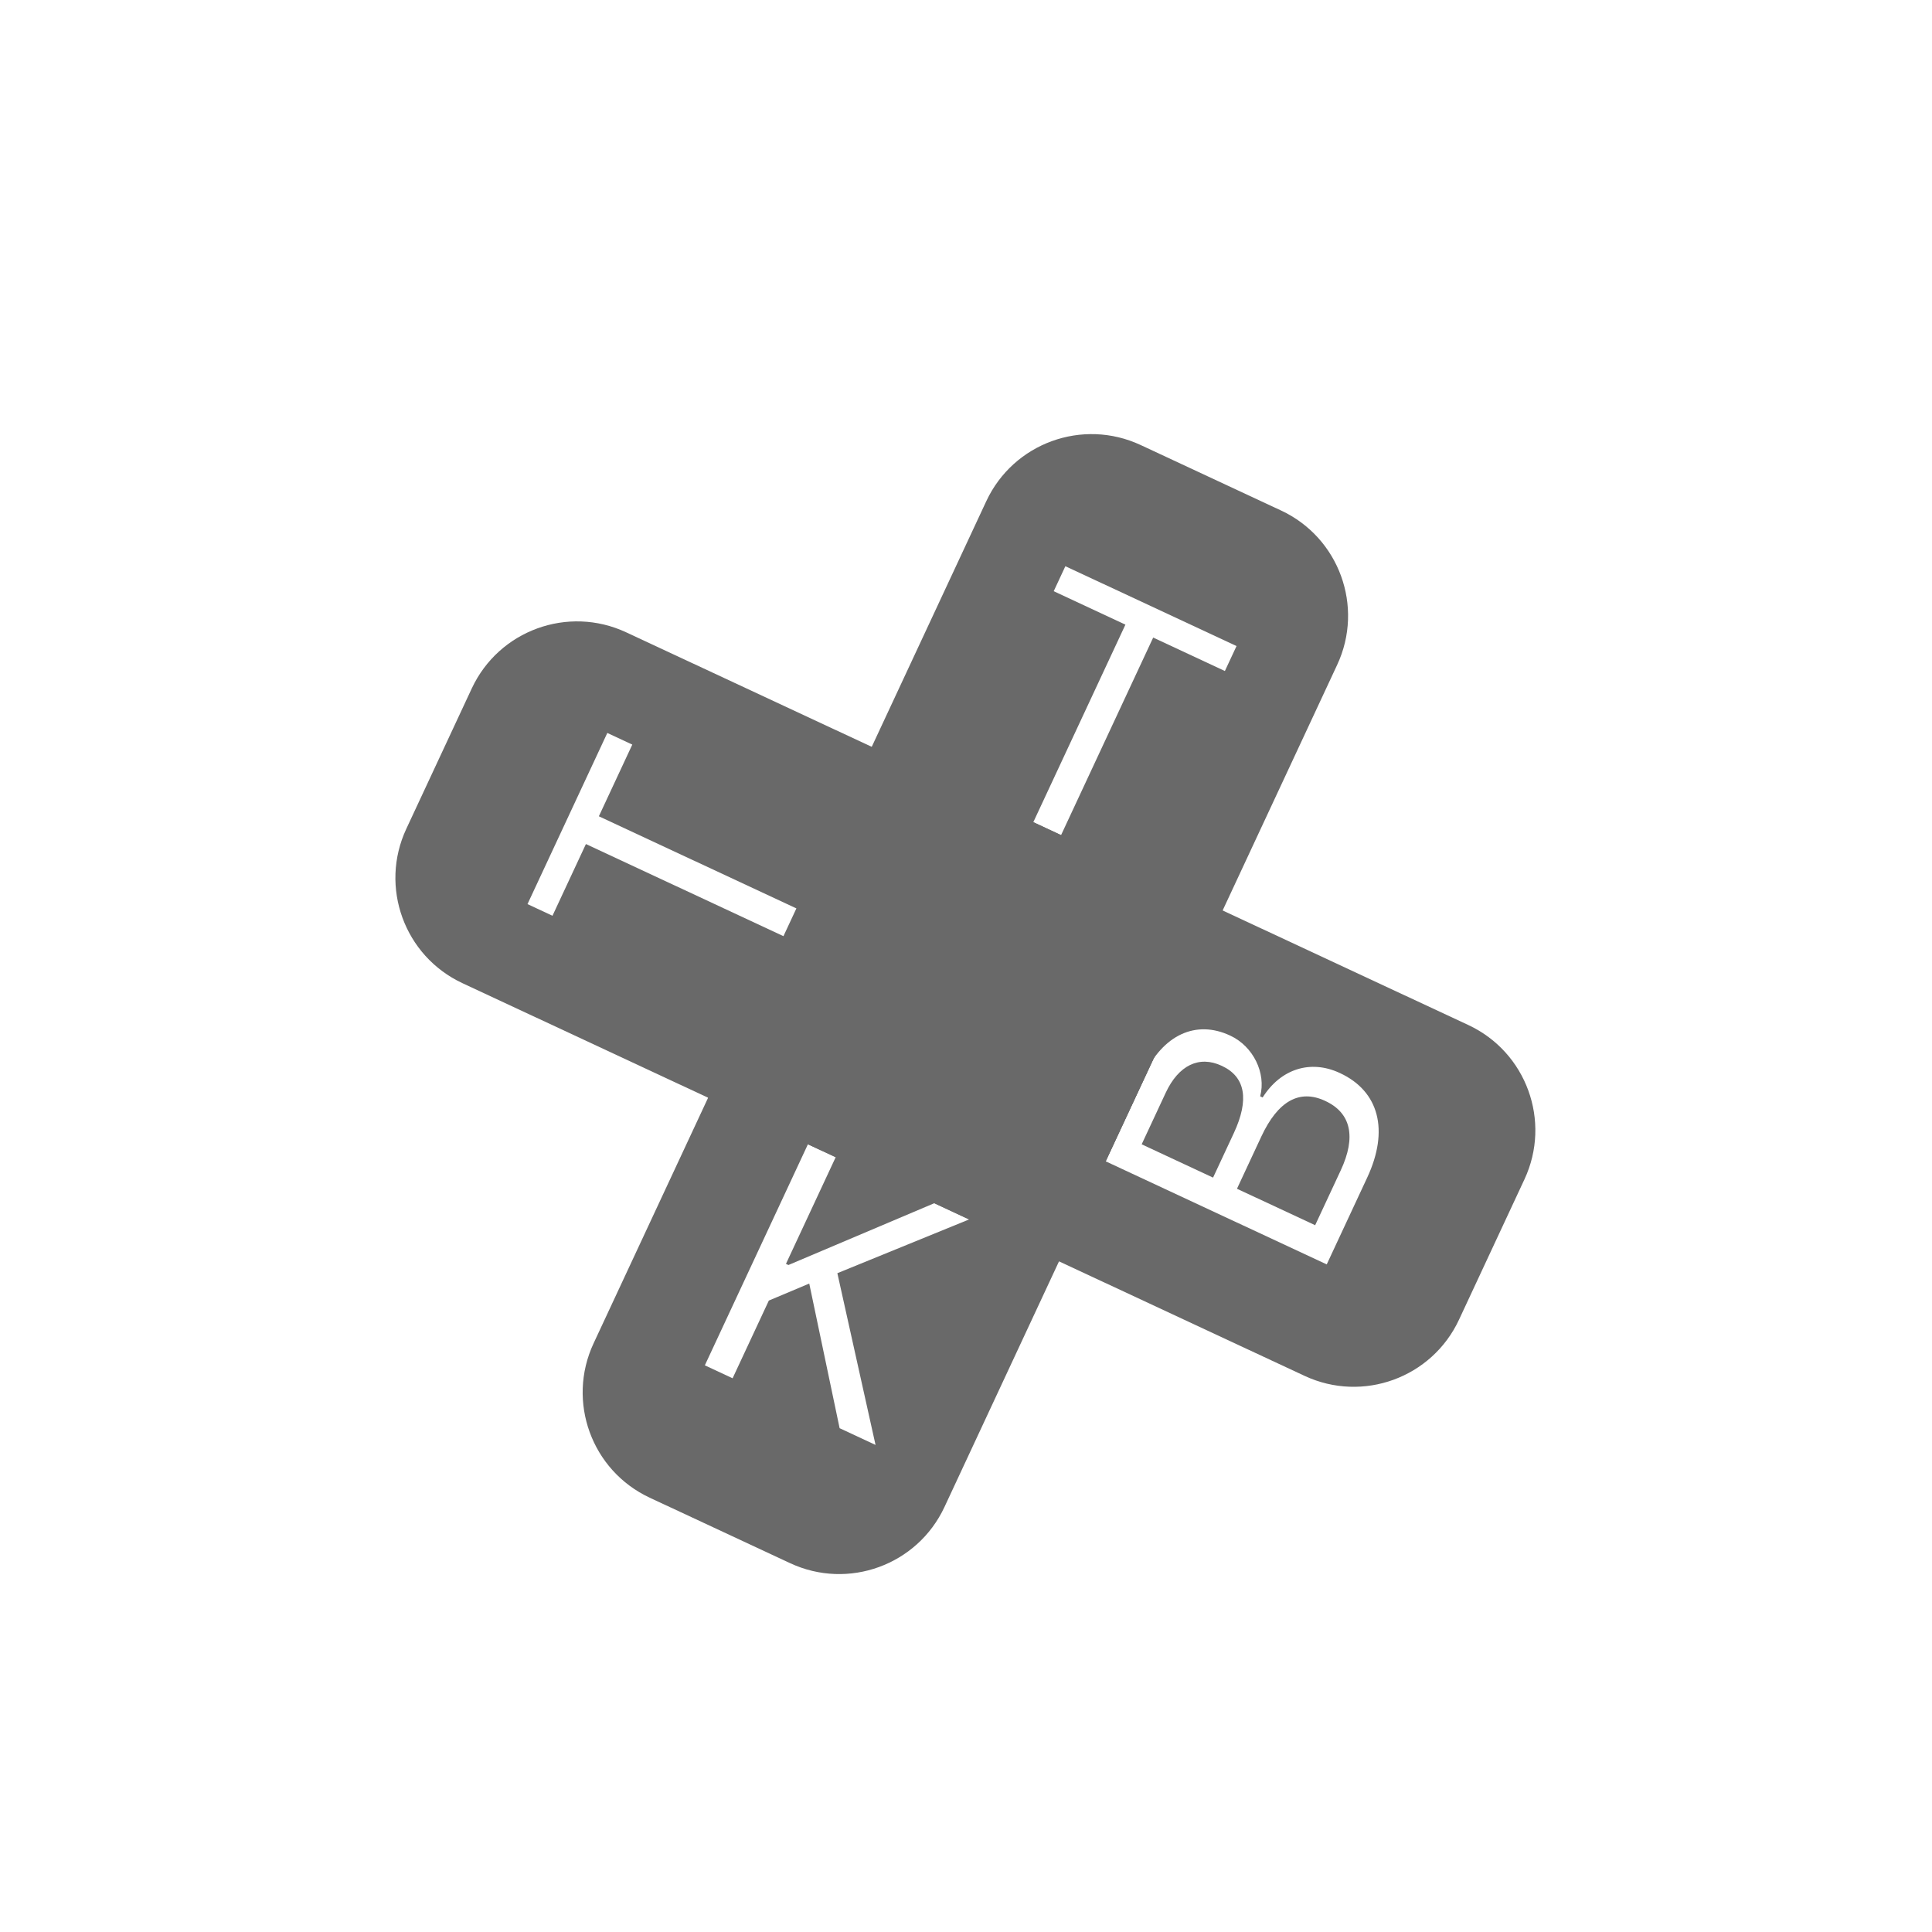
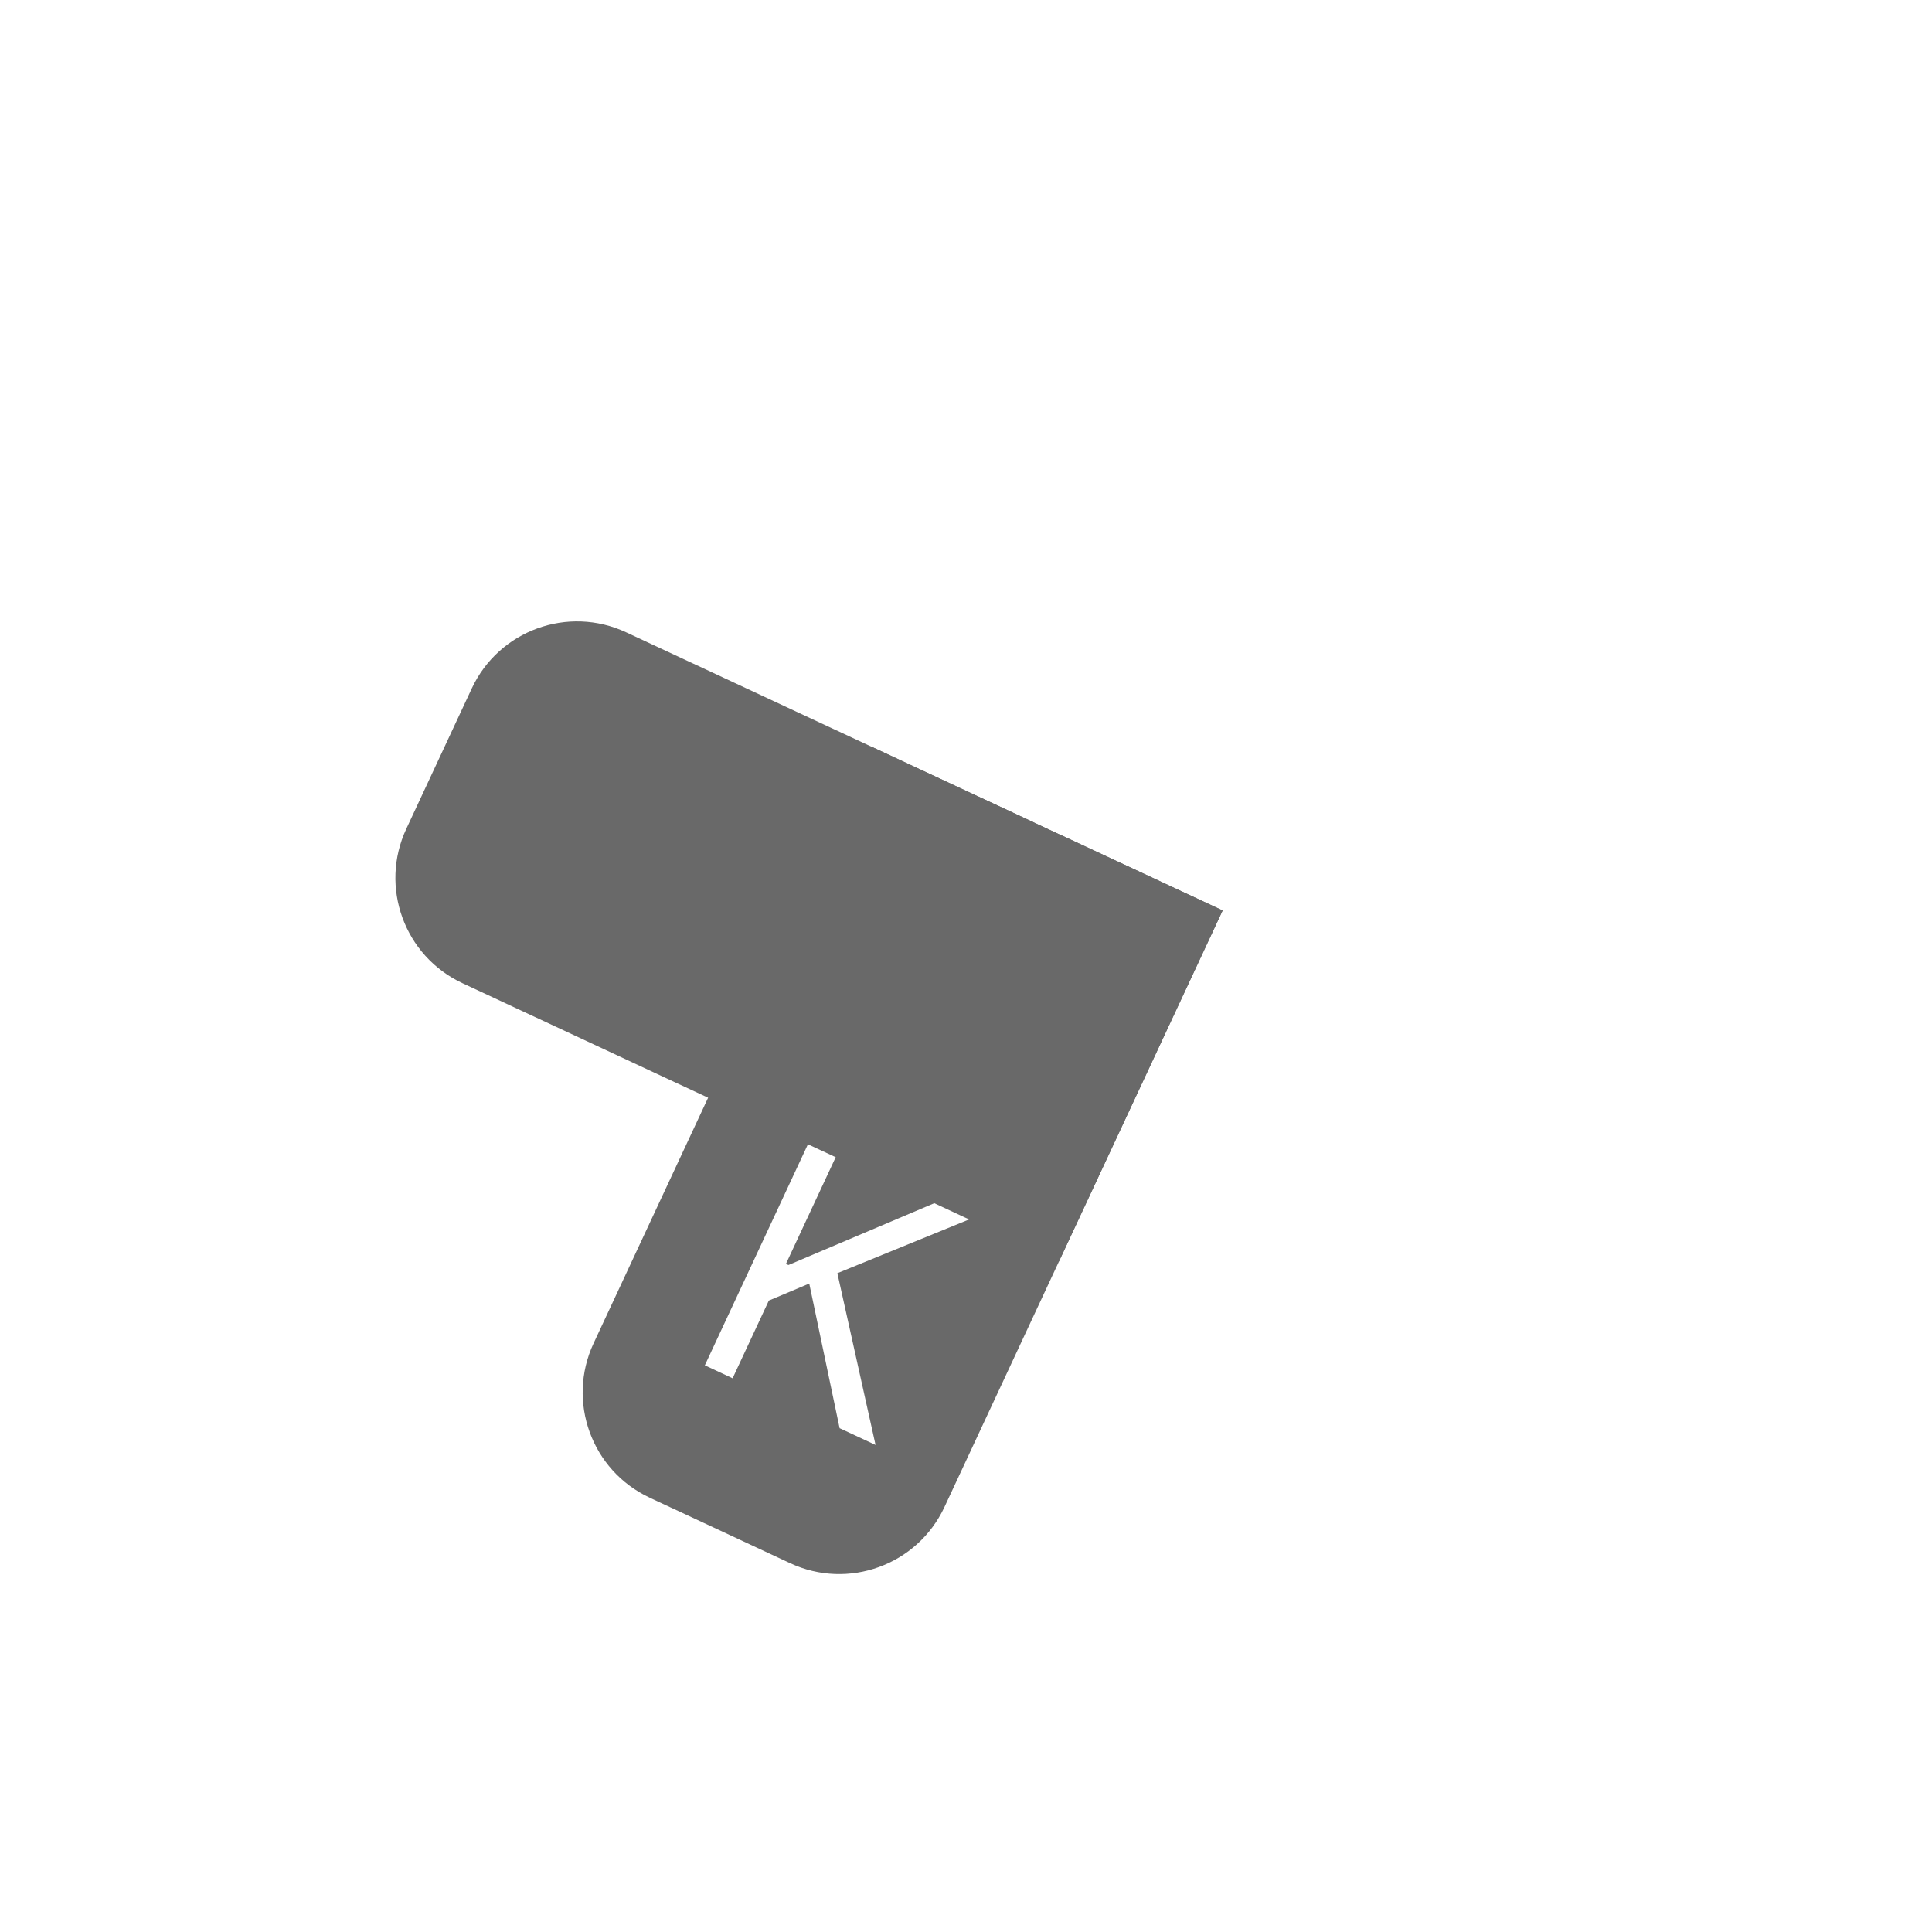
<svg xmlns="http://www.w3.org/2000/svg" width="499px" height="499px" viewBox="0 0 499 499" version="1.1">
  <title>TTKB, LLC</title>
  <defs>
    <filter x="-16.9%" y="-16.9%" width="133.9%" height="133.9%" filterUnits="objectBoundingBox" id="filter-1">
      <feOffset dx="0" dy="10" in="SourceAlpha" result="shadowOffsetOuter1" />
      <feGaussianBlur stdDeviation="12.5" in="shadowOffsetOuter1" result="shadowBlurOuter1" />
      <feColorMatrix values="0 0 0 0 0   0 0 0 0 0   0 0 0 0 0  0 0 0 0.5 0" type="matrix" in="shadowBlurOuter1" result="shadowMatrixOuter1" />
      <feMerge>
        <feMergeNode in="shadowMatrixOuter1" />
        <feMergeNode in="SourceGraphic" />
      </feMerge>
    </filter>
  </defs>
  <g id="Page-1" stroke="none" stroke-width="1" fill="none" fill-rule="evenodd">
    <g id="Outer" filter="url(#filter-1)" transform="translate(50, 50)">
      <g id="Rotated" transform="translate(199.339, 199.339) rotate(-65) translate(-199.339, -199.339) translate(49.339, 49.339)">
        <g id="B" transform="translate(100, 100)">
-           <path d="M1.73243447e-14,-3.12605733e-14 L100,-3.12605733e-14 L100,170 C100,186.569 86.569,200 70,200 L30,200 C13.431,200 1.93534059e-14,186.569 1.73243447e-14,170 L1.73243447e-14,-3.12605733e-14 L1.73243447e-14,-3.12605733e-14 Z" id="Rectangle" fill="#696969" />
          <g transform="translate(28.511, 99.587)" fill="#FFFFFF" fill-rule="nonzero" id="Shape">
-             <path d="M-1.46373151e-14,63.413 L24.741,63.413 C38.232,63.413 46.23,56.777 46.23,45.659 L46.23,45.571 C46.23,37.222 40.737,31.289 32.08,30.19 L32.08,29.487 C38.188,28.389 43.022,22.412 43.022,15.864 L43.022,15.776 C43.022,6.108 35.903,-8.50199083e-16 24.258,-8.50199083e-16 L-1.46373151e-14,-8.50199083e-16 L-1.46373151e-14,63.413 Z M22.588,6.987 C30.454,6.987 35.024,10.723 35.024,17.139 L35.024,17.227 C35.024,23.906 30.146,27.334 20.566,27.334 L7.91,27.334 L7.91,6.987 L22.588,6.987 Z M22.808,34.146 C32.915,34.146 38.101,37.881 38.101,45.176 L38.101,45.264 C38.101,52.559 33.091,56.426 23.555,56.426 L7.91,56.426 L7.91,34.146 L22.808,34.146 Z" />
-           </g>
+             </g>
        </g>
        <g id="K" transform="translate(100, 150) rotate(90) translate(-100, -150) translate(50, 50)">
          <path d="M7.02671741e-17,-1.01482097e-14 L100,-1.01482097e-14 L100,170 C100,186.569 86.569,200 70,200 L30,200 C13.431,200 2.09932843e-15,186.569 7.02671741e-17,170 L7.02671741e-17,-1.01482097e-14 L7.02671741e-17,-1.01482097e-14 Z" id="Rectangle" fill="#696969" />
          <g transform="translate(28.445, 99.587)" fill="#FFFFFF" fill-rule="nonzero" id="Path">
            <polygon points="3.34430252e-14 63.413 7.91 63.413 7.91 41.265 15.513 32.871 38.408 63.413 48.647 63.413 20.962 27.378 46.318 -4.48214141e-15 36.387 -4.48214141e-15 8.613 30.806 7.91 30.806 7.91 -4.48214141e-15 3.34430252e-14 -4.48214141e-15" />
          </g>
        </g>
        <g id="T" transform="translate(200, 150) rotate(90) translate(-200, -150) translate(150, 50)">
-           <path d="M30,-6.8509313e-14 L70,-6.8509313e-14 C86.569,-7.15529049e-14 100,13.431 100,30 L100,200 L100,200 L-3.84526279e-14,200 L-3.84526279e-14,30 C-4.04816891e-14,13.431 13.431,-5.83602938e-14 30,-6.8509313e-14 Z" id="Rectangle" fill="#696969" />
          <g transform="translate(25.61, 36.587)" fill="#FFFFFF" fill-rule="nonzero" id="Path">
            <polygon points="20.435 63.413 28.345 63.413 28.345 7.119 48.779 7.119 48.779 -2.10101659e-14 -1.71553722e-14 -2.10101659e-14 -1.71553722e-14 7.119 20.435 7.119" />
          </g>
        </g>
        <g id="T" transform="translate(100, 0)">
          <path d="M30,-3.82507085e-15 L70,-3.82507085e-15 C86.569,-6.86866273e-15 100,13.431 100,30 L100,200 L100,200 L-3.28148034e-14,200 L-3.28148034e-14,30 C-3.48438646e-14,13.431 13.431,6.32394839e-15 30,-3.82507085e-15 Z" id="Rectangle" fill="#696969" />
          <g transform="translate(25.61, 36.587)" fill="#FFFFFF" fill-rule="nonzero" id="Path">
-             <polygon points="20.435 63.413 28.345 63.413 28.345 7.119 48.779 7.119 48.779 9.22872937e-16 1.41740337e-14 9.22872937e-16 1.41740337e-14 7.119 20.435 7.119" />
-           </g>
+             </g>
        </g>
      </g>
    </g>
  </g>
</svg>